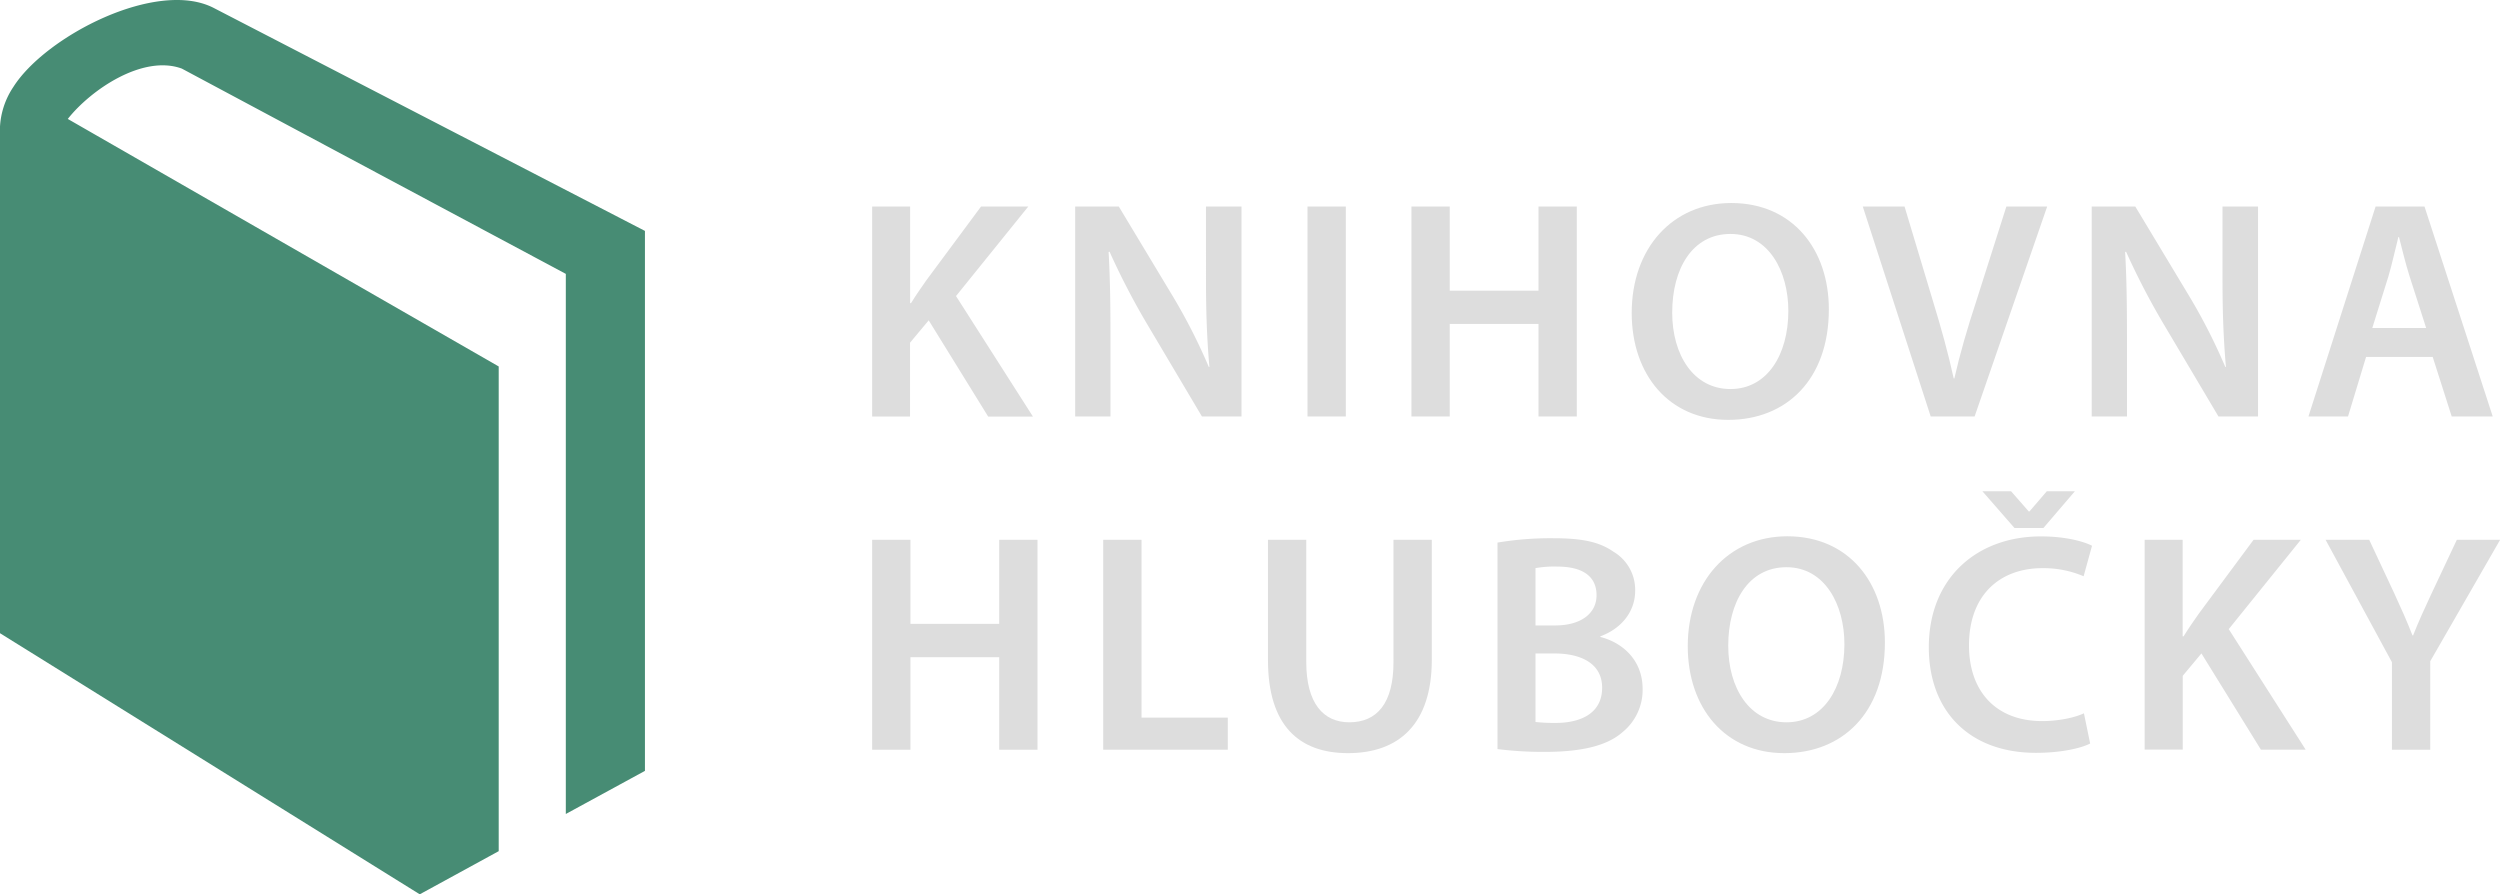
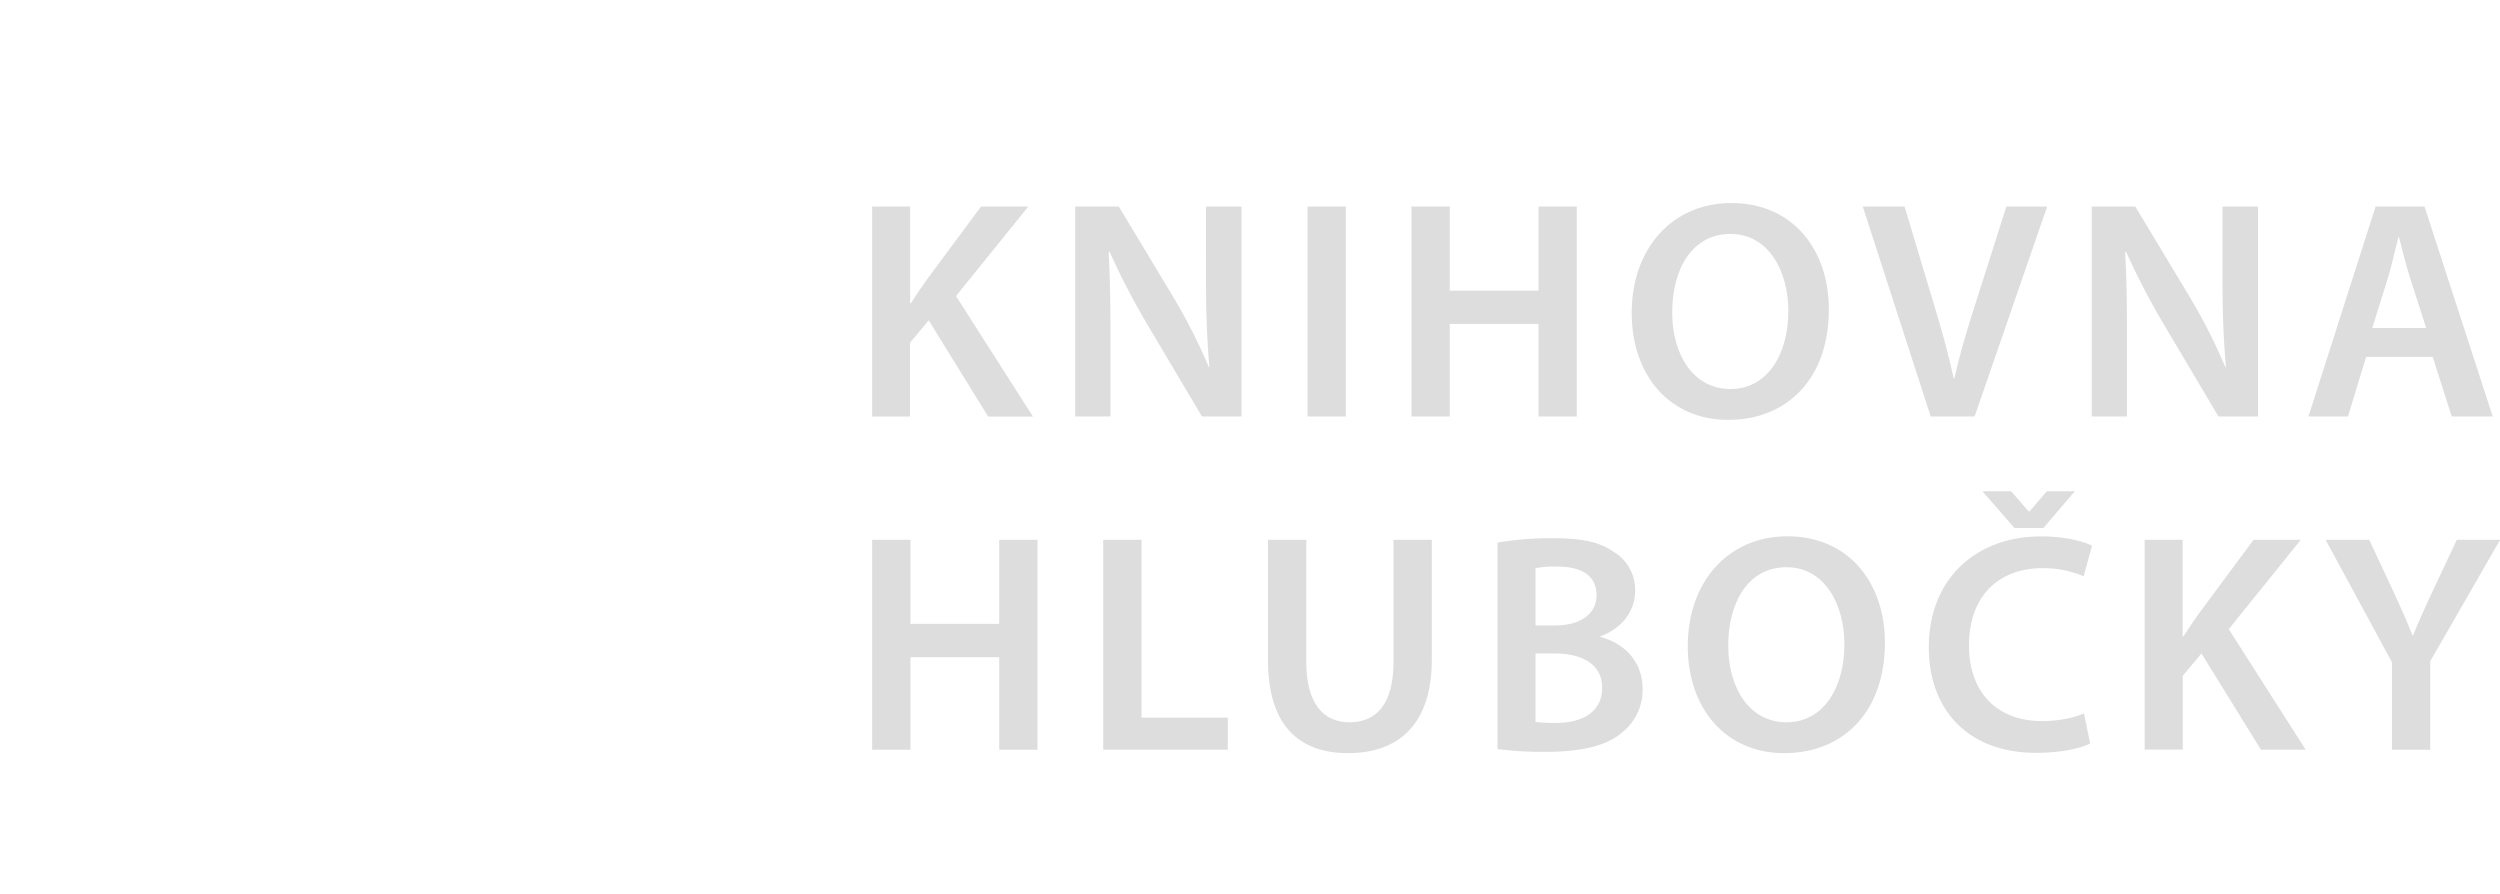
<svg xmlns="http://www.w3.org/2000/svg" viewBox="0 0 1005.36 359.66">
  <defs>
    <style>.cls-1{fill:#478c74;}.cls-2{fill:#ddd;}</style>
  </defs>
  <title>Datový zdroj 4</title>
  <g id="Vrstva_2" data-name="Vrstva 2">
    <g id="Layer_1" data-name="Layer 1">
-       <path class="cls-1" d="M86.13,3.29C63.3-8.72,18.27,14.53,5.35,35A31.73,31.73,0,0,0,0,54.43V254.64l168.8,105,31.75-17.35V147.37L27.26,47.83c9.28-11.74,30.21-26,45.87-20.24l154.41,82.55v217.2L259.36,310V92.86Z" />
      <path class="cls-2" d="M350.73,83.06H366v38.83h.37c2-3.26,4.13-6.27,6.14-9.15l22-29.68h19l-29.06,36,30.94,48.47h-18l-23.92-38.71-7.51,9v29.69H350.73Z" />
      <path class="cls-2" d="M432.38,167.48V83.06h17.54l21.79,36.2a232.51,232.51,0,0,1,14.4,28.3h.25c-1-11.27-1.38-22.17-1.38-35.07V83.06h14.28v84.42H483.35l-22-37.08a294.46,294.46,0,0,1-15.15-29.18l-.38.13c.63,10.89.75,22,.75,35.94v30.19Z" />
      <path class="cls-2" d="M541.21,83.06v84.42h-15.4V83.06Z" />
      <path class="cls-2" d="M583,83.06v33.82h35.7V83.06h15.4v84.42h-15.4v-37.2H583v37.2h-15.4V83.06Z" />
      <path class="cls-2" d="M735.46,124.39c0,28.31-17.15,44.46-40.45,44.46-23.8,0-38.83-18.16-38.83-43,0-25.92,16.29-44.21,40.08-44.21C720.93,81.68,735.46,100.34,735.46,124.39Zm-63,1.25c0,17.16,8.64,30.81,23.42,30.81s23.29-13.77,23.29-31.43c0-15.91-7.89-30.94-23.29-30.94S672.47,108.23,672.47,125.64Z" />
      <path class="cls-2" d="M776.42,167.48,749.11,83.06H765.9l11.52,38.33c3.26,10.64,6,20.54,8.26,30.81h.25c2.26-10,5.27-20.29,8.65-30.56l12.27-38.58h16.41l-29.18,84.42Z" />
      <path class="cls-2" d="M841.17,167.48V83.06H858.7l21.79,36.2a231.09,231.09,0,0,1,14.4,28.3h.26c-1-11.27-1.38-22.17-1.38-35.07V83.06h14.28v84.42H892.14l-22-37.08a294.56,294.56,0,0,1-15.16-29.18l-.37.13c.62,10.89.75,22,.75,35.94v30.19Z" />
      <path class="cls-2" d="M951.5,143.55l-7.26,23.93H928.33l27-84.42h19.67l27.43,84.42H985.94l-7.64-23.93Zm24.17-11.64L969,111.12c-1.63-5.14-3-10.9-4.26-15.79h-.25c-1.26,4.89-2.51,10.78-4,15.79L954,131.91Z" />
      <path class="cls-2" d="M366.13,217.08v33.81h35.7V217.08h15.4v84.41h-15.4v-37.2h-35.7v37.2h-15.4V217.08Z" />
      <path class="cls-2" d="M443.65,217.08h15.41v71.51h34.69v12.9h-50.1Z" />
      <path class="cls-2" d="M525.31,217.08V266.3c0,16.53,6.89,24.17,17.29,24.17,11.14,0,17.78-7.64,17.78-24.17V217.08h15.41V265.3c0,26.05-13.41,37.57-33.69,37.57-19.54,0-32.19-10.9-32.19-37.45V217.08Z" />
      <path class="cls-2" d="M602.21,218.2a128.92,128.92,0,0,1,22.42-1.75c11.39,0,18.41,1.38,24.17,5.39a17.8,17.8,0,0,1,8.77,15.78c0,7.76-4.89,14.9-14,18.28v.25c8.89,2.26,17,9.27,17,20.92a21.9,21.9,0,0,1-8.14,17.41c-6,5.26-15.91,7.89-31.31,7.89a149.21,149.21,0,0,1-18.91-1.13Zm15.28,33.32h7.89c10.64,0,16.66-5,16.66-12.15,0-7.89-6-11.52-15.78-11.52a42.5,42.5,0,0,0-8.77.62Zm0,38.82a67.89,67.89,0,0,0,8.14.38c9.89,0,18.66-3.76,18.66-14.15,0-9.77-8.52-13.78-19.16-13.78h-7.64Z" />
      <path class="cls-2" d="M758,258.41c0,28.3-17.16,44.46-40.46,44.46-23.79,0-38.82-18.16-38.82-43,0-25.93,16.28-44.21,40.08-44.21C743.48,215.7,758,234.36,758,258.41Zm-63,1.25c0,17.16,8.64,30.81,23.42,30.81s23.3-13.78,23.3-31.44c0-15.9-7.89-30.93-23.3-30.93S695,242.25,695,259.66Z" />
      <path class="cls-2" d="M840.54,299c-3.63,1.88-11.65,3.75-21.79,3.75-26.8,0-43.09-16.78-43.09-42.45,0-27.81,19.29-44.59,45.09-44.59,10.15,0,17.41,2.13,20.54,3.76l-3.38,12.27a41.08,41.08,0,0,0-16.53-3.26c-17.16,0-29.56,10.78-29.56,31.06,0,18.54,10.9,30.44,29.43,30.44,6.27,0,12.78-1.25,16.79-3.13Zm-30.43-86.67-12.9-14.78h11.52l7.14,8.14h.25l7-8.14H834.4l-12.65,14.78Z" />
      <path class="cls-2" d="M862.46,217.08h15.28V255.9h.37c2-3.25,4.13-6.26,6.14-9.14l22-29.68h19L896.27,253l30.94,48.47h-18l-23.92-38.7-7.51,9v29.68H862.46Z" />
      <path class="cls-2" d="M961.9,301.49V266.3l-26.68-49.22h17.54l10.14,21.66c2.88,6.27,5,11,7.26,16.79h.25c2.13-5.39,4.51-10.65,7.39-16.79L988,217.08h17.41L977.3,265.92v35.57Z" />
    </g>
  </g>
</svg>